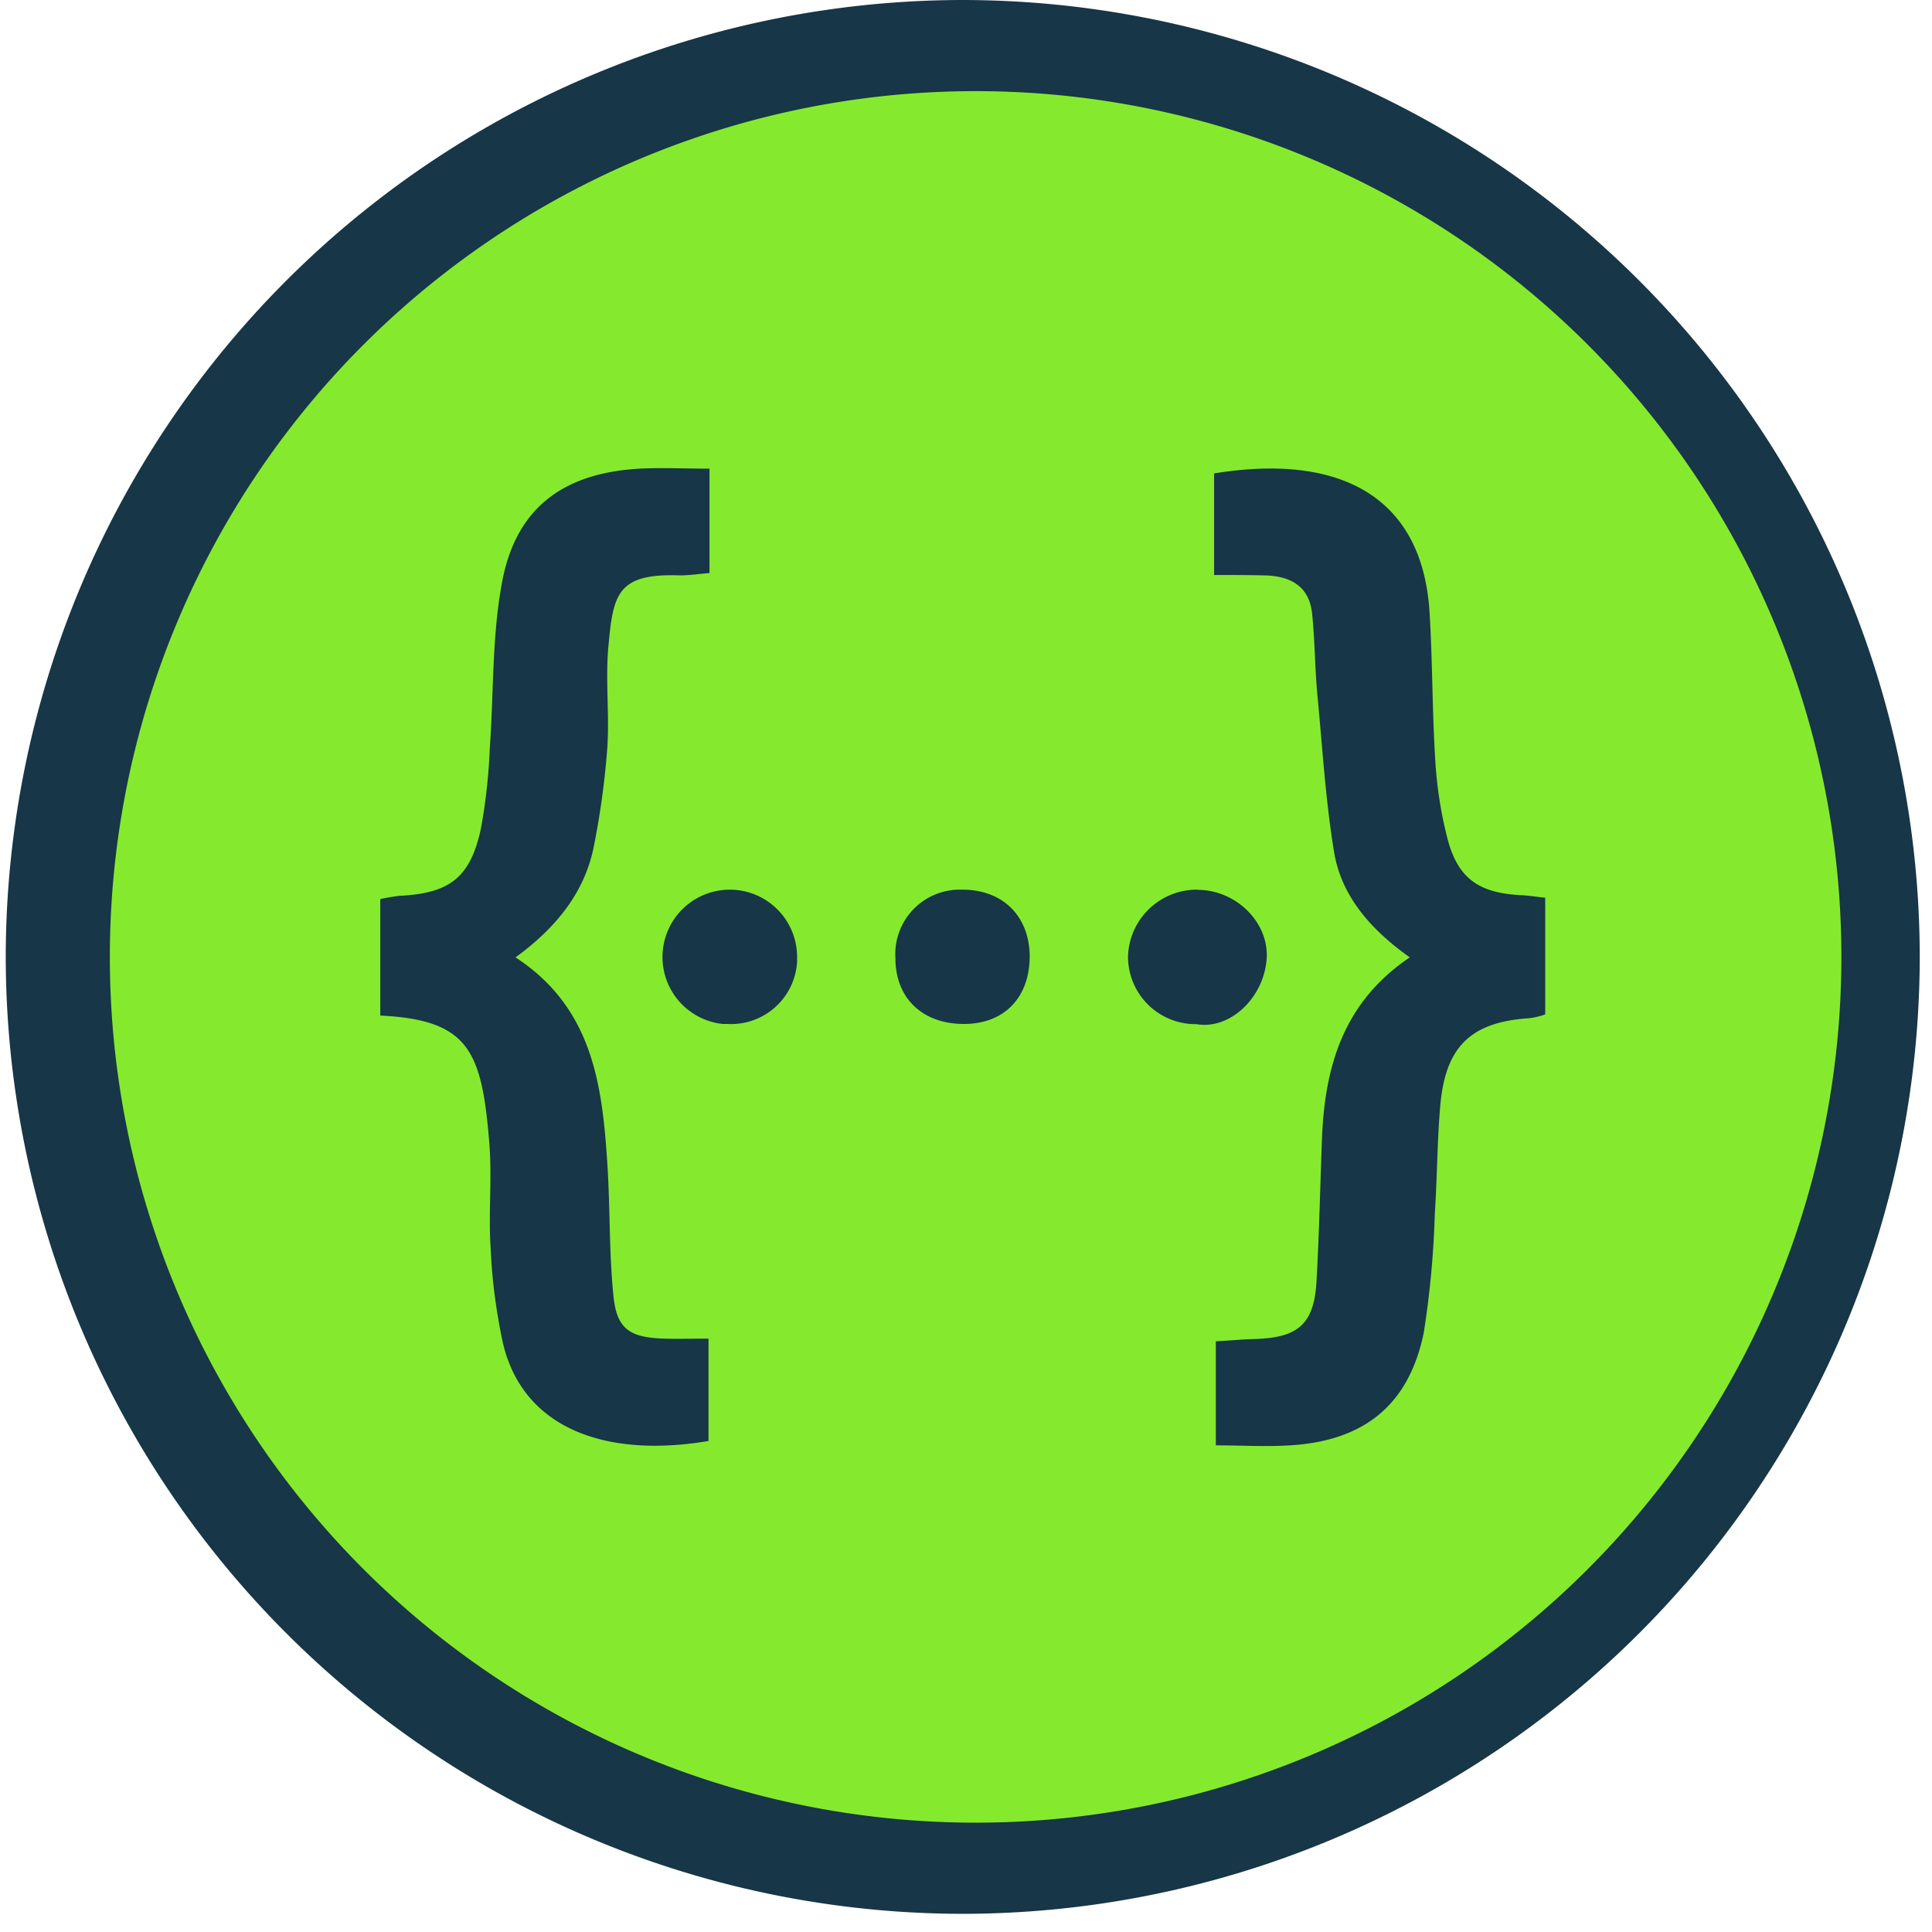
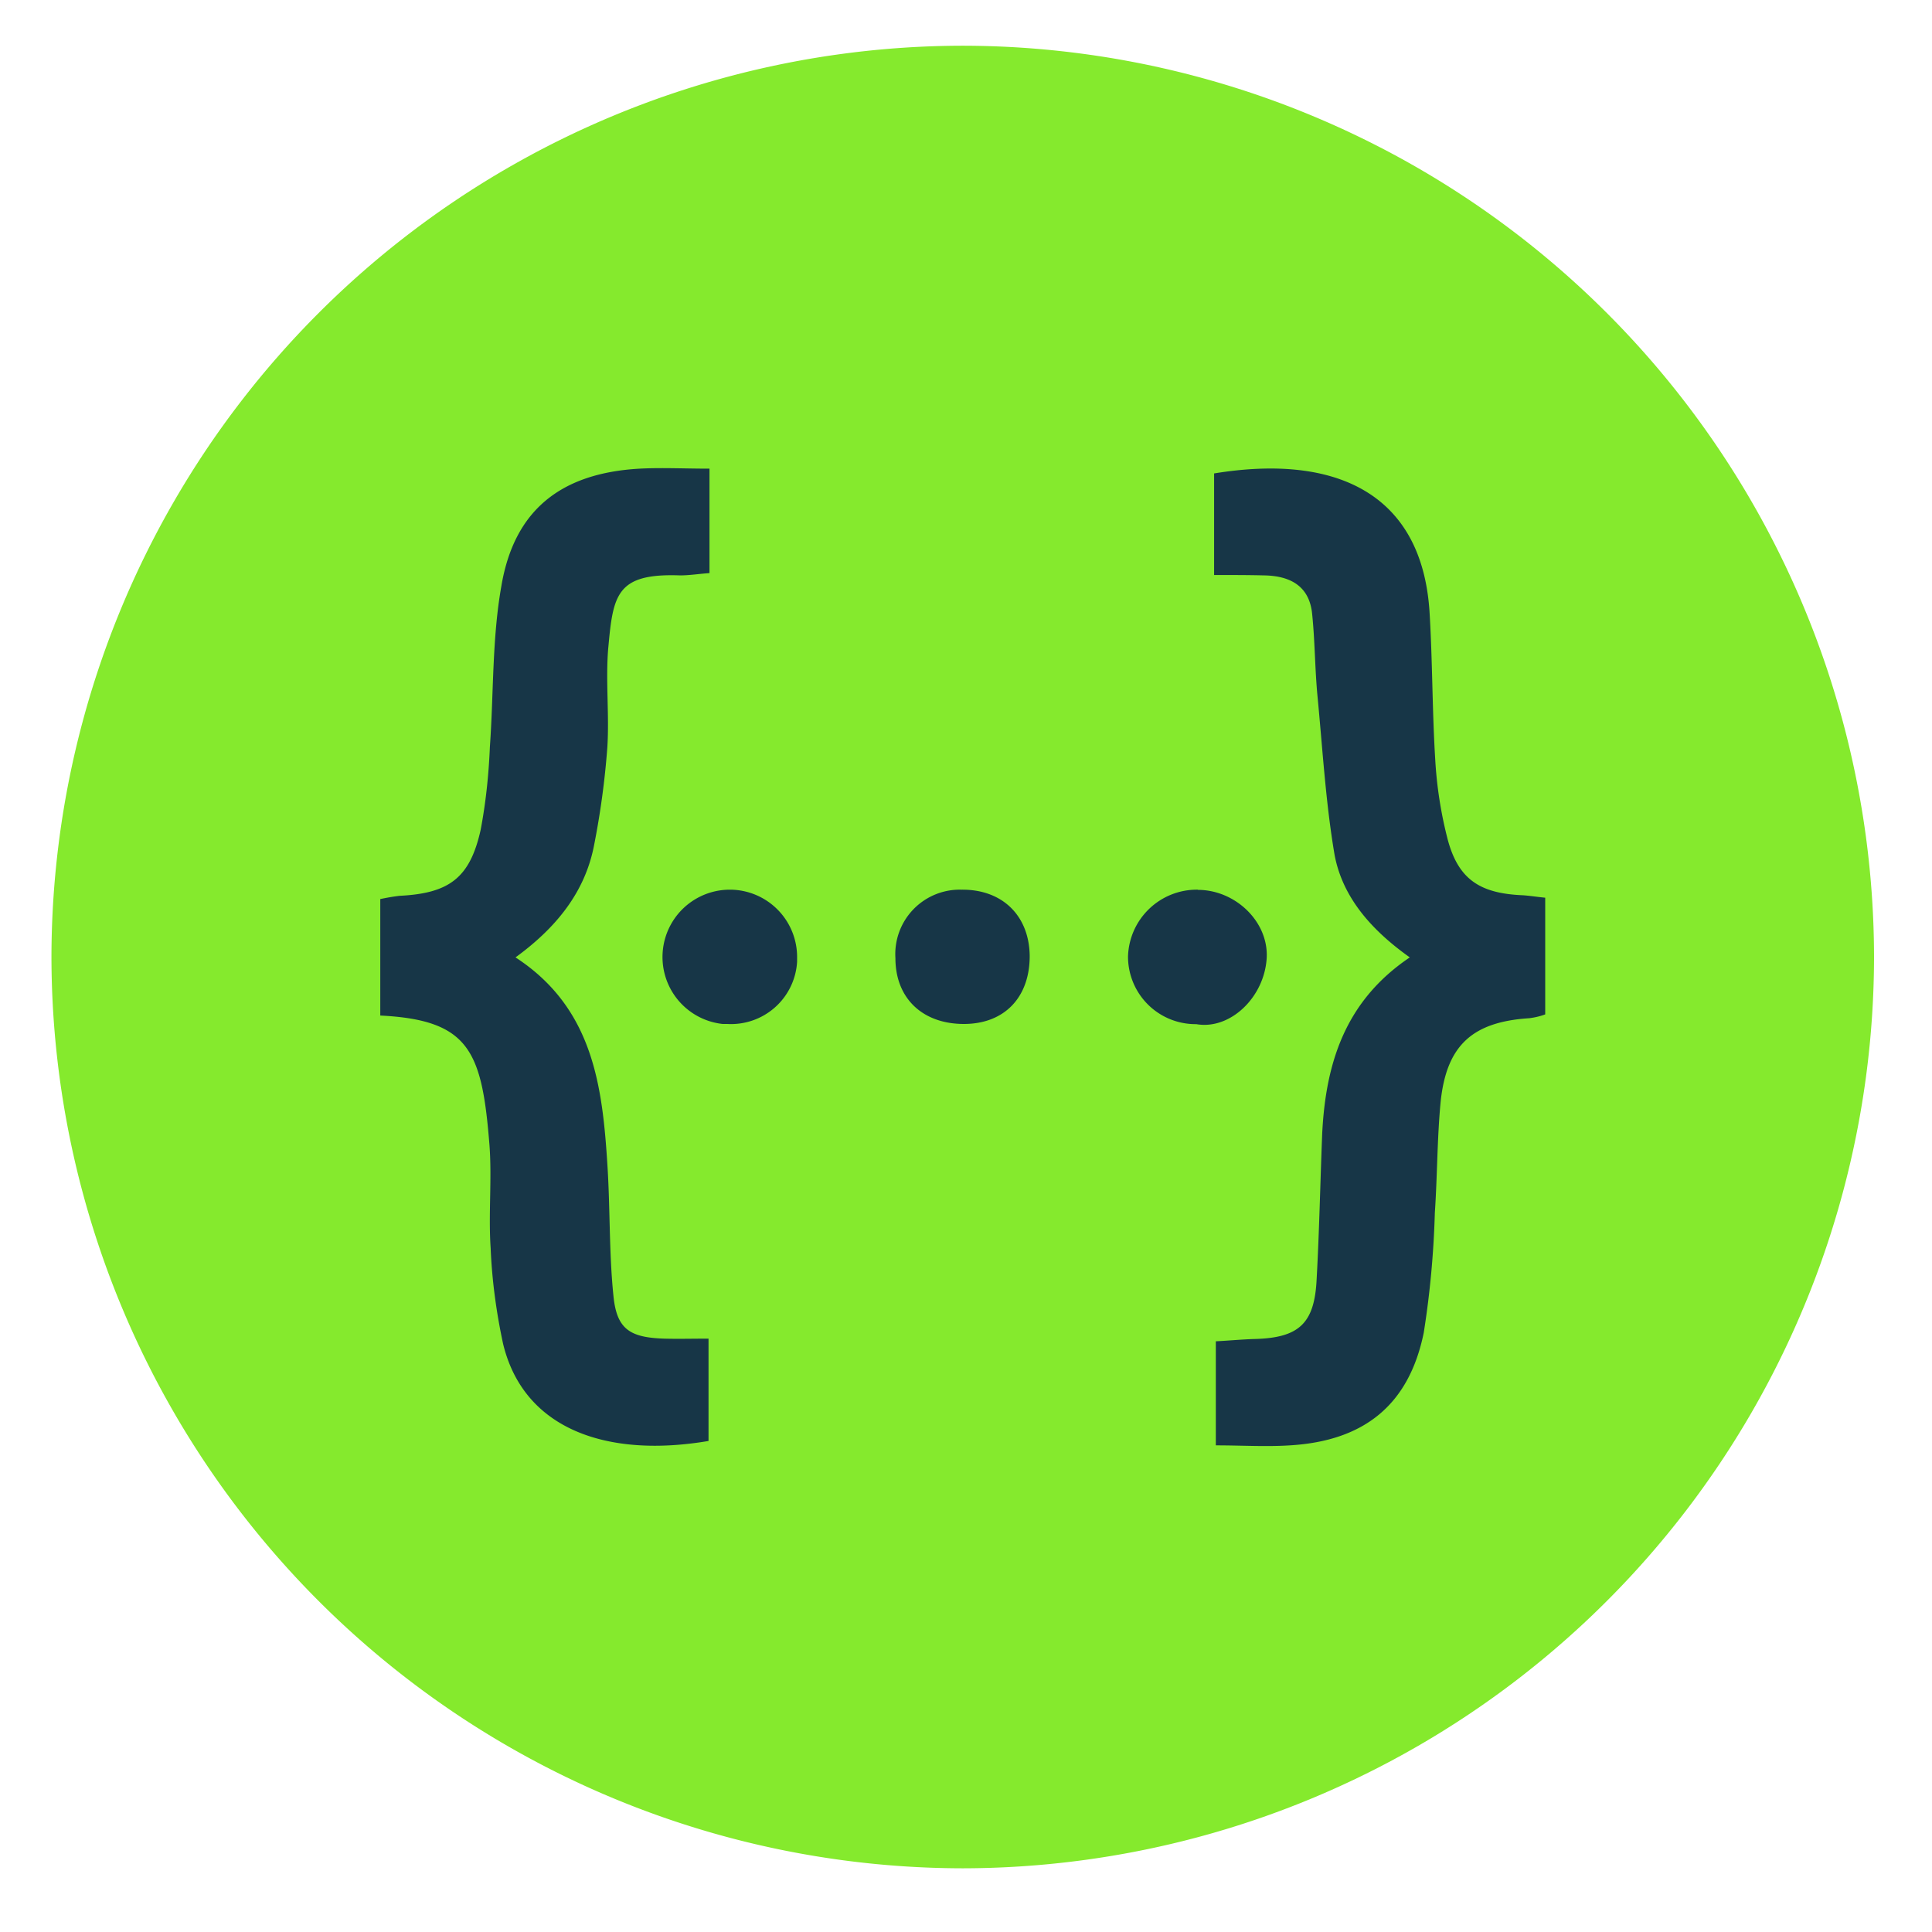
<svg xmlns="http://www.w3.org/2000/svg" fill="none" viewBox="0 0 101 101">
  <path fill="#85EA2D" d="M50.33 97.67A47.7 47.7 0 012.69 50.03 47.7 47.7 0 0150.33 2.39a47.7 47.7 0 0147.64 47.64 47.7 47.7 0 01-47.64 47.64z" />
-   <path fill="#173647" d="M50.33 4.77a45.26 45.26 0 110 90.51 45.26 45.26 0 010-90.51zm0-4.77A50.08 50.08 0 00.3 50.03a50.08 50.08 0 0050.03 50.02 50.08 50.08 0 0050.03-50.02A50.08 50.08 0 0050.33 0z" />
  <path fill="#173647" d="M31.8 33.85c-.15 1.72.06 3.49-.05 5.22a42.64 42.64 0 01-.7 5.15c-.48 2.45-2 4.3-4.1 5.83 4.08 2.66 4.55 6.77 4.81 10.95.14 2.25.08 4.52.31 6.75.17 1.73.85 2.17 2.64 2.23.73.02 1.48 0 2.33 0v5.35c-5.3.9-9.66-.6-10.74-5.08-.35-1.63-.58-3.3-.65-5-.12-1.79.07-3.58-.06-5.37-.39-4.9-1.02-6.56-5.71-6.79V47c.34-.07.67-.13 1.02-.17 2.57-.13 3.67-.92 4.23-3.46.27-1.43.42-2.87.48-4.33.2-2.79.11-5.64.6-8.4.67-3.99 3.13-5.91 7.23-6.14 1.15-.06 2.33 0 3.65 0v5.46c-.56.04-1.04.12-1.54.12-3.32-.12-3.5 1.01-3.75 3.78zm6.4 12.66h-.07a3.52 3.52 0 00-.35 7.02h.23a3.46 3.46 0 003.66-3.25v-.19a3.52 3.52 0 00-3.46-3.58zm12.07 0a3.37 3.37 0 00-3.46 3.58c0 2.1 1.42 3.44 3.58 3.44 2.11 0 3.44-1.38 3.44-3.55-.02-2.1-1.42-3.49-3.56-3.47zm12.35 0A3.6 3.6 0 0058.97 50a3.53 3.53 0 003.54 3.54h.03c1.77.31 3.56-1.4 3.68-3.46.1-1.9-1.64-3.56-3.6-3.56zm16.95.29c-2.23-.1-3.35-.85-3.9-2.96a21.45 21.45 0 01-.64-4.14c-.16-2.58-.14-5.17-.3-7.75-.41-6.12-4.84-8.25-11.26-7.2v5.31c1.02 0 1.8 0 2.6.02 1.36.02 2.4.54 2.53 2.06.14 1.39.14 2.79.27 4.2.27 2.78.43 5.61.9 8.36.43 2.27 1.99 3.97 3.93 5.35-3.4 2.29-4.4 5.56-4.58 9.23-.1 2.52-.15 5.06-.29 7.6-.11 2.31-.92 3.06-3.25 3.12-.65.02-1.28.08-2.02.12v5.44c1.37 0 2.62.08 3.87 0 3.89-.23 6.23-2.12 7-5.89.33-2.08.52-4.17.58-6.27.13-1.92.12-3.87.3-5.77.3-2.98 1.66-4.21 4.64-4.4.3-.04.56-.1.83-.2v-6.1c-.5-.05-.85-.11-1.21-.13z" />
</svg>